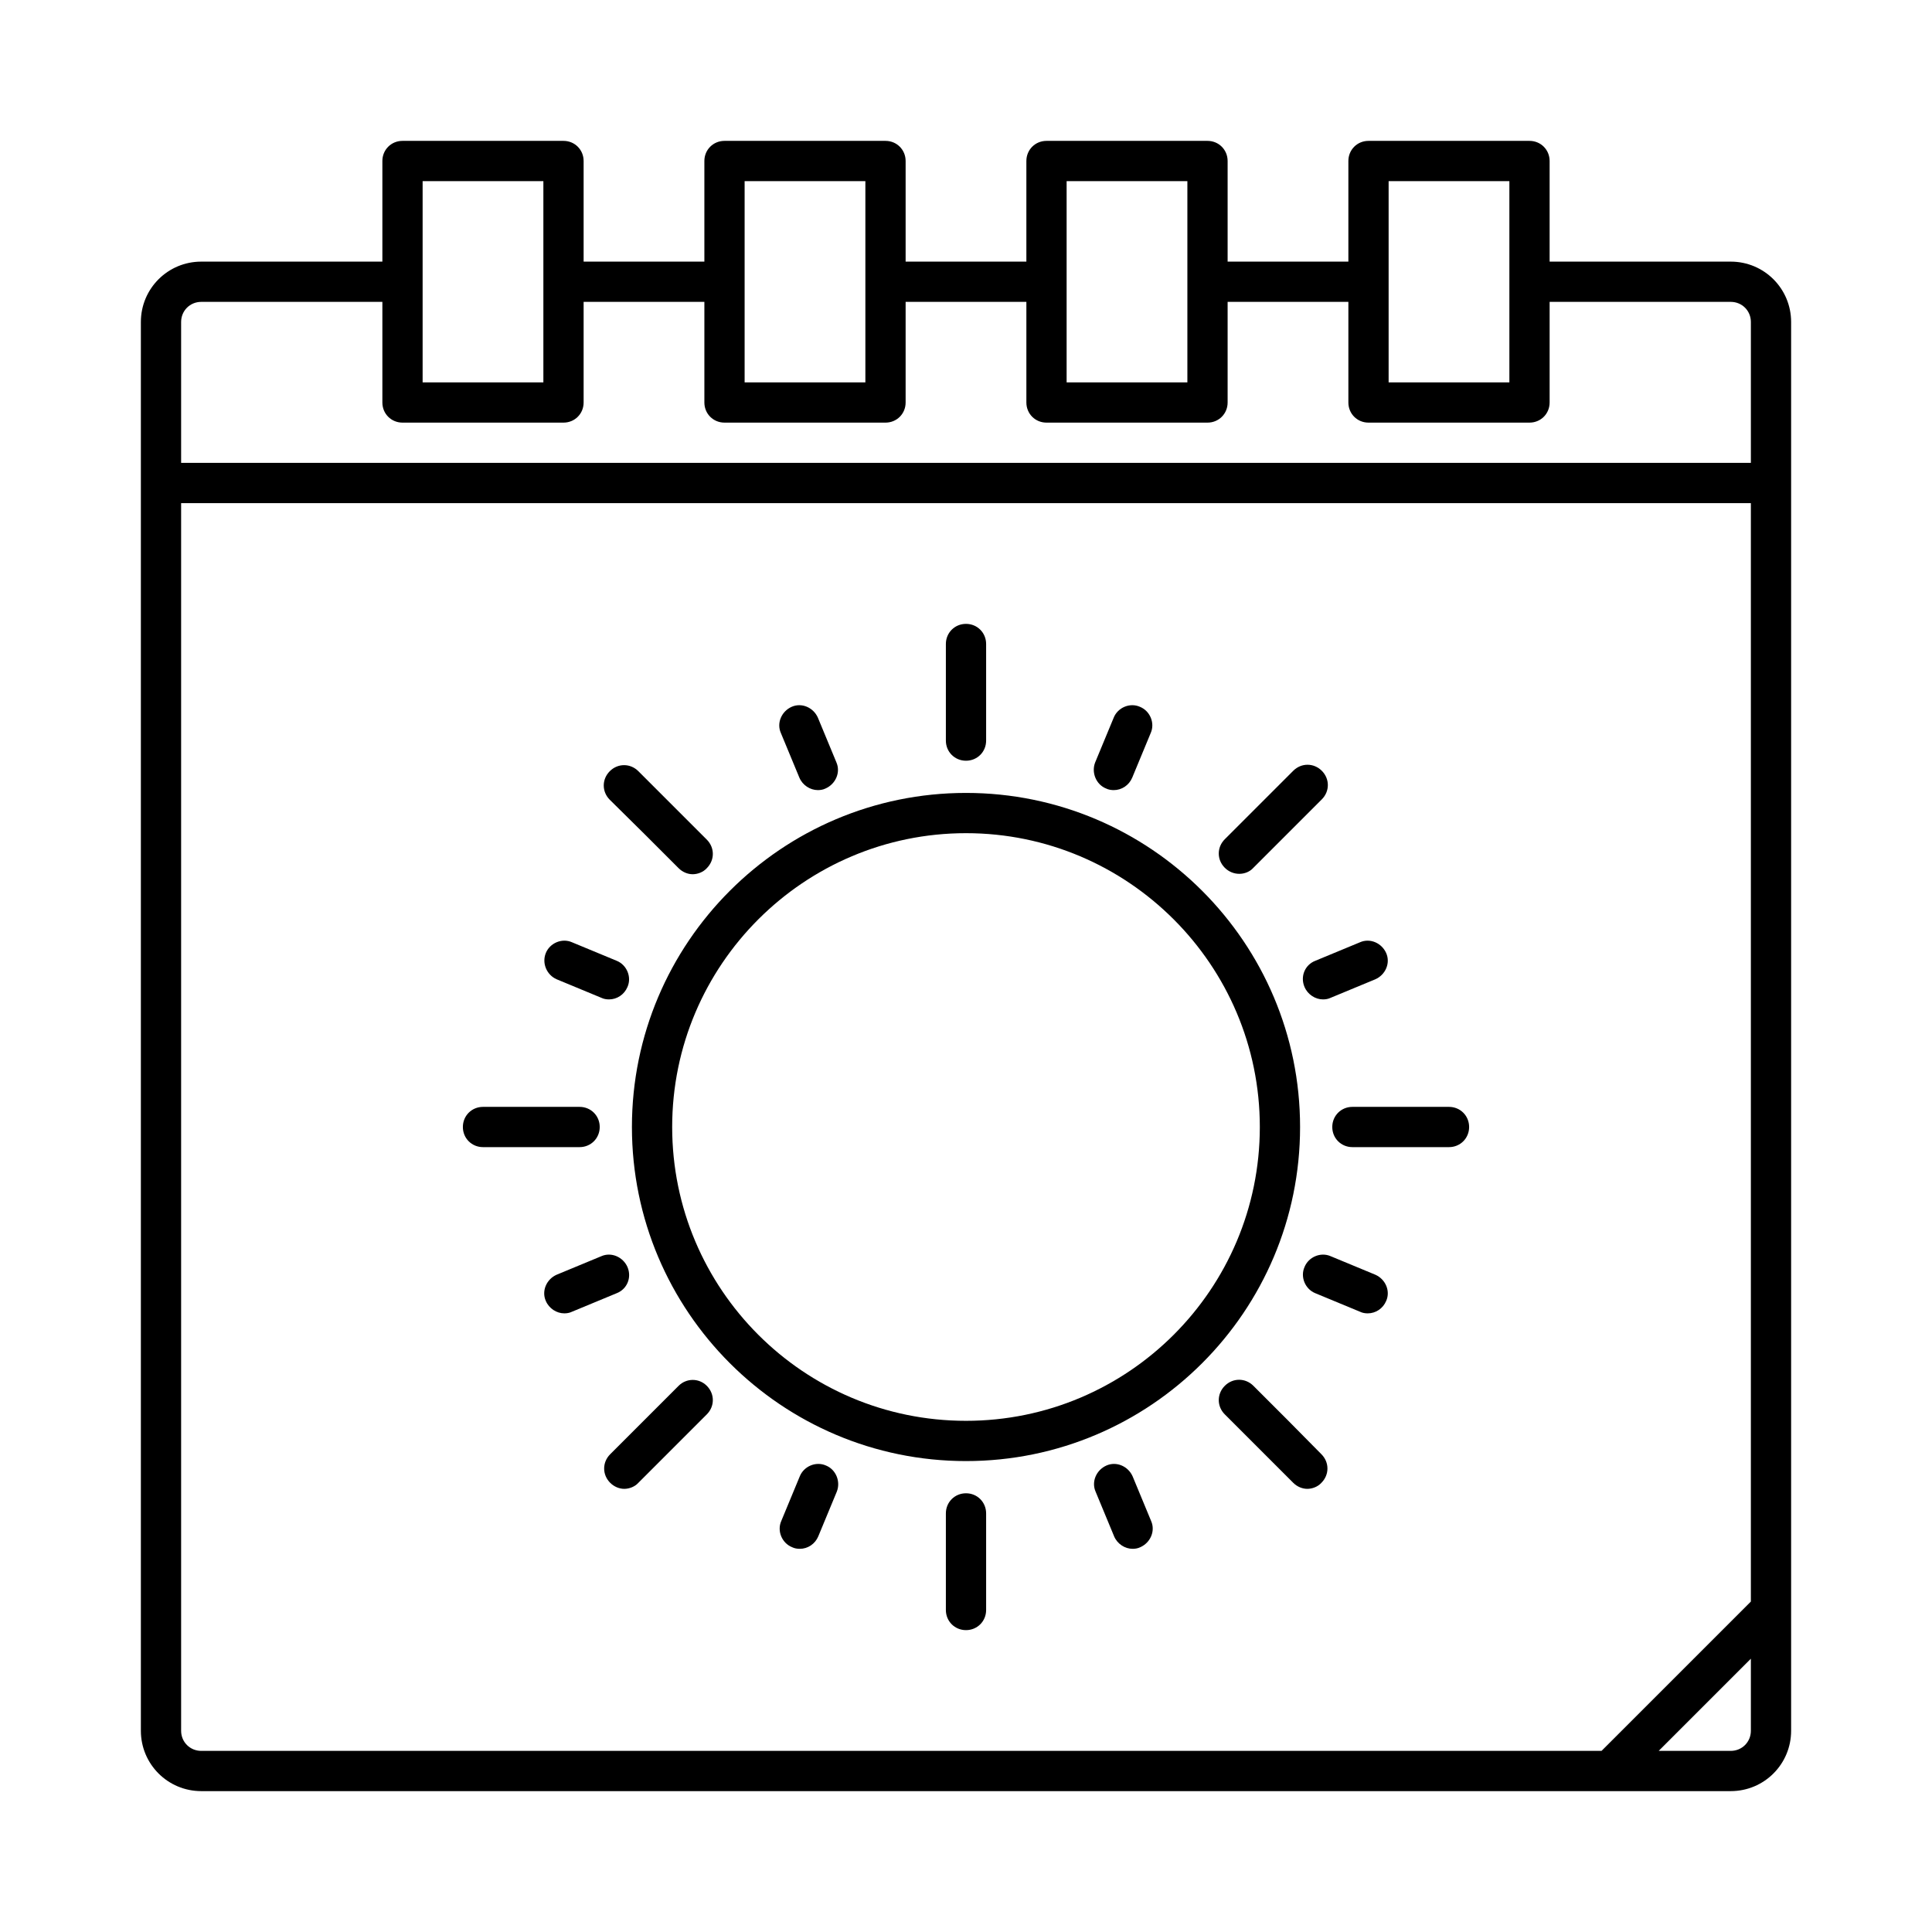
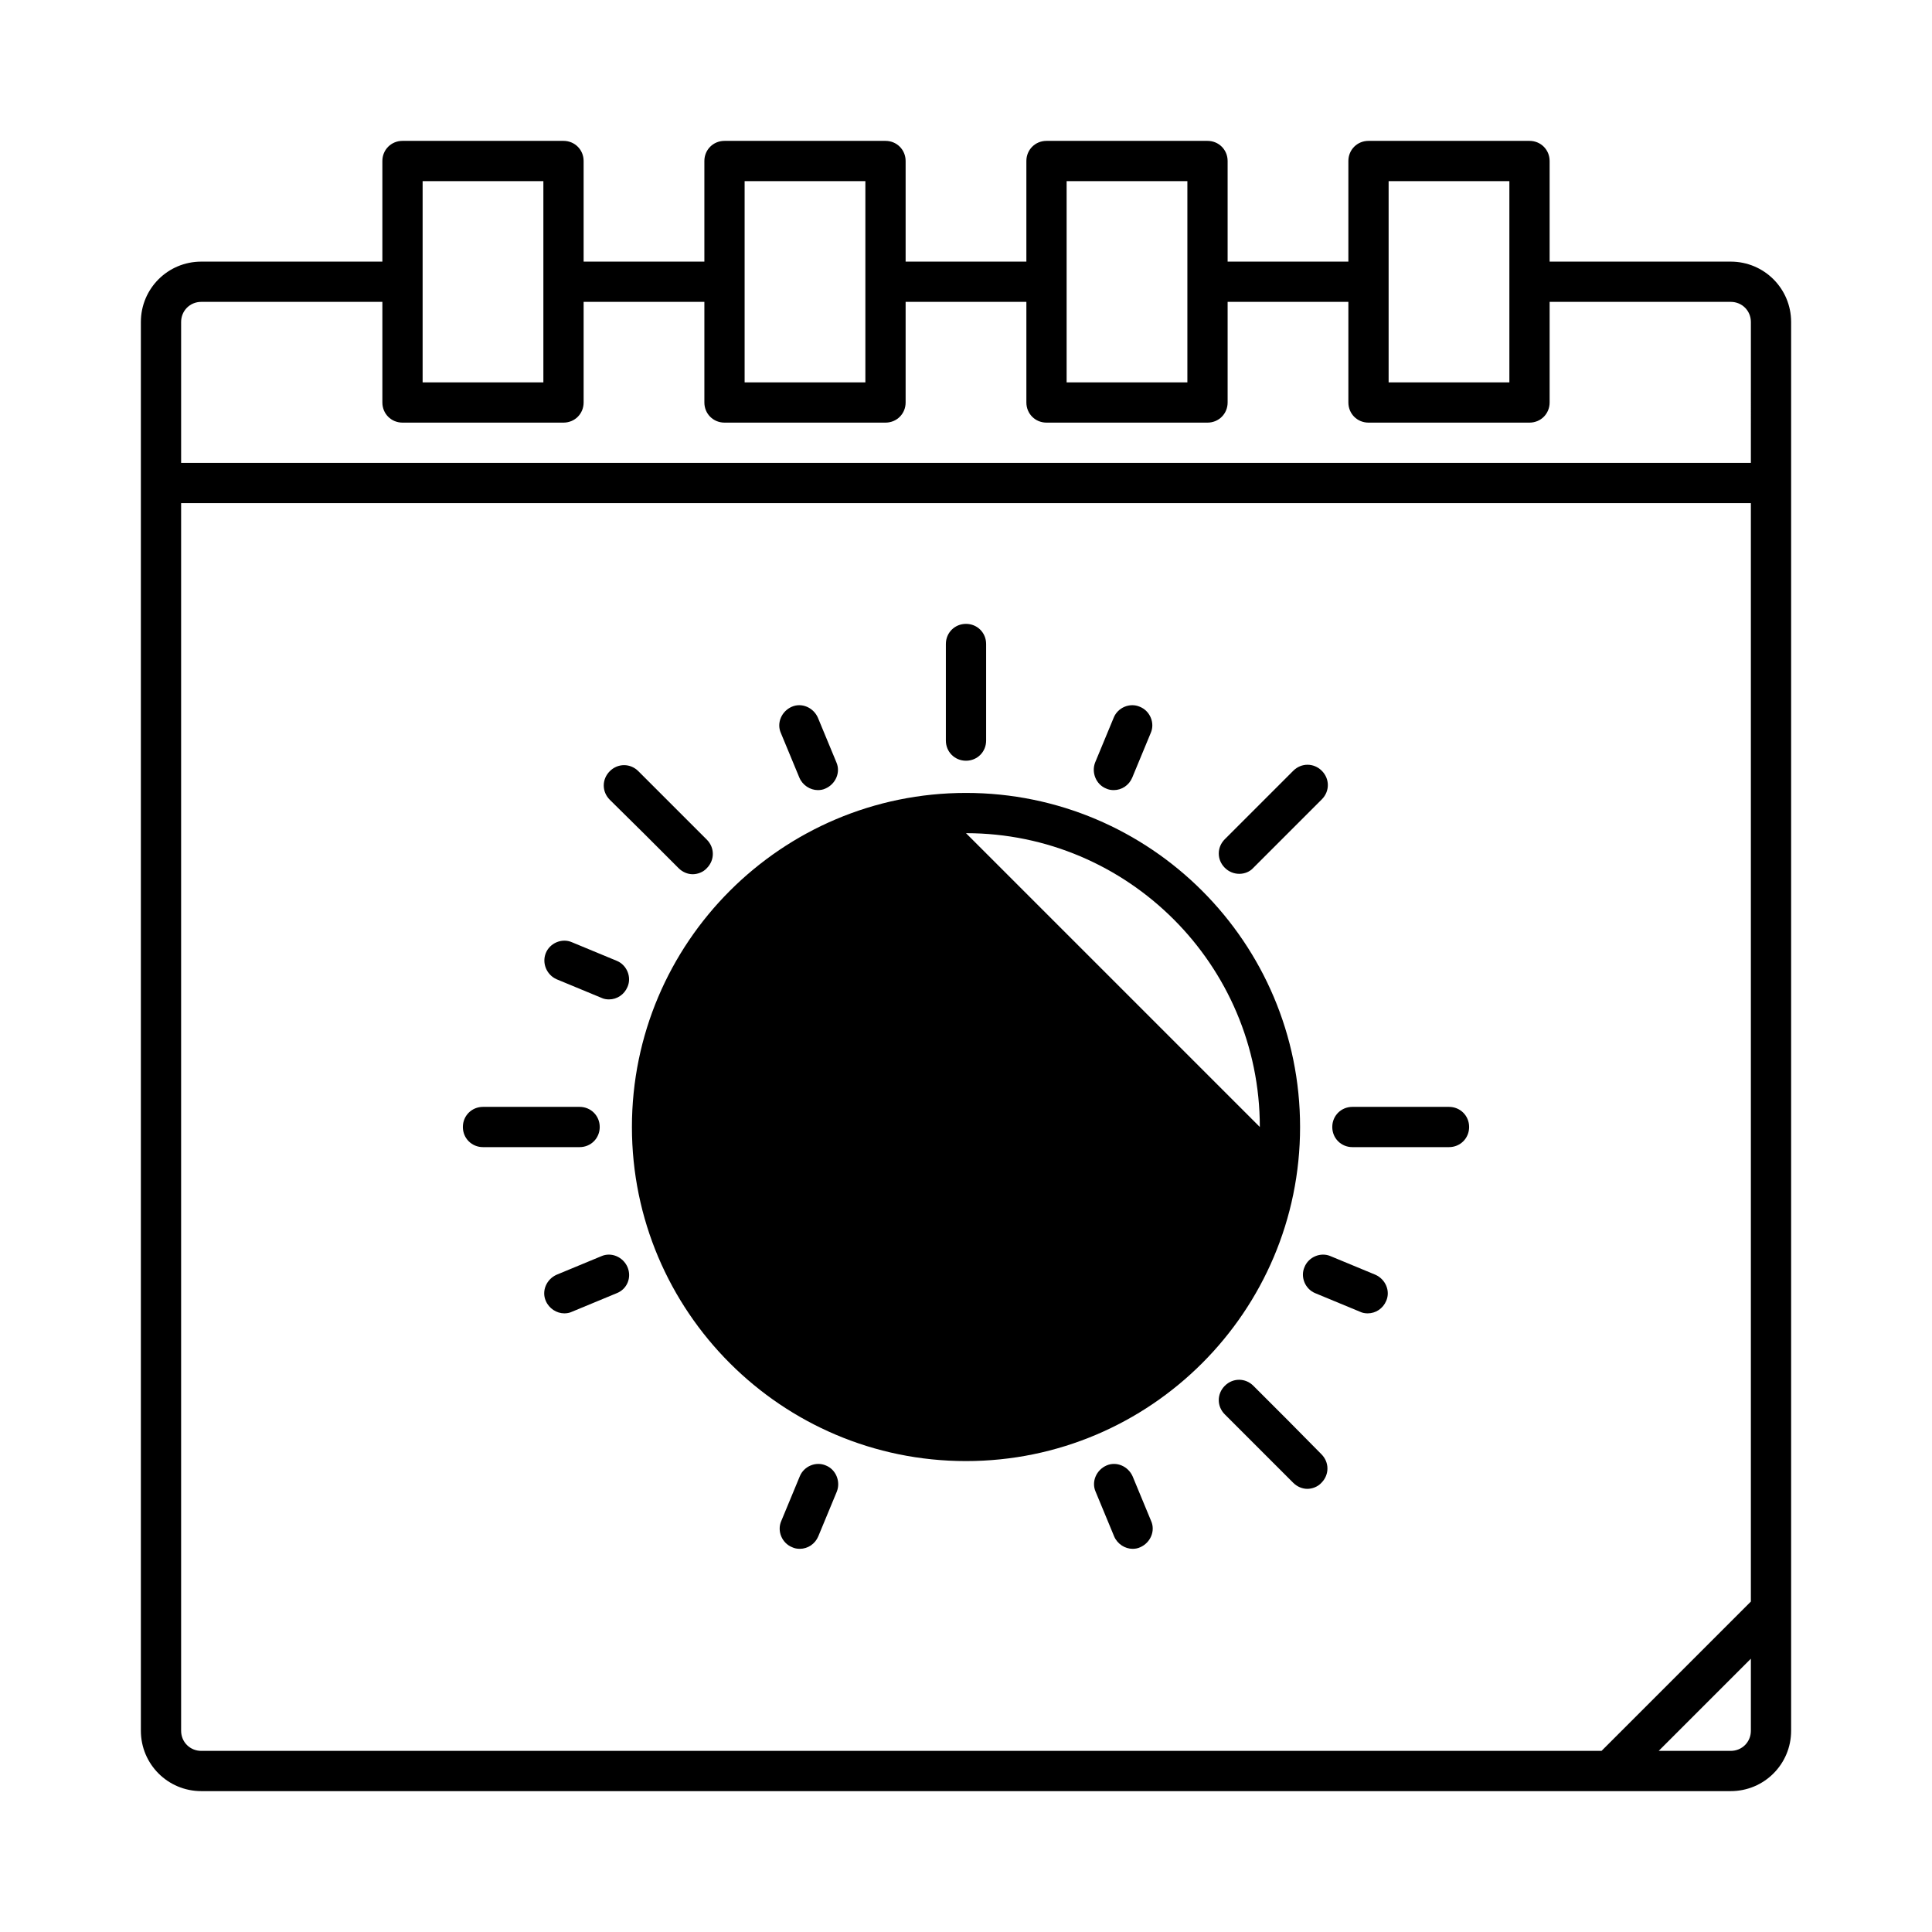
<svg xmlns="http://www.w3.org/2000/svg" id="Layer_1" enable-background="new 0 0 48 48" viewBox="0 0 48 48">
  <g>
-     <path d="m24 36.3c4.58 0 8.3-3.72 8.3-8.3s-3.72-8.3-8.3-8.3-8.3 3.72-8.3 8.3 3.72 8.3 8.3 8.3zm0-15.6c4.02 0 7.3 3.27 7.3 7.3s-3.27 7.3-7.3 7.3-7.3-3.27-7.3-7.3 3.28-7.3 7.3-7.3z" />
+     <path d="m24 36.3c4.58 0 8.3-3.72 8.3-8.3s-3.72-8.3-8.3-8.3-8.3 3.72-8.3 8.3 3.72 8.3 8.3 8.3zm0-15.6c4.02 0 7.3 3.27 7.3 7.3z" />
    <path d="m19.86 19.32c.08.19.27.31.46.31.06 0 .13-.01.19-.04.25-.11.38-.4.27-.65l-.46-1.11c-.11-.25-.4-.38-.65-.27s-.38.4-.27.65z" />
    <path d="m28.14 36.68c-.11-.25-.4-.38-.65-.27s-.38.4-.27.65l.46 1.11c.08.19.27.31.46.31.06 0 .13-.01.19-.04.25-.11.38-.4.27-.65z" />
    <path d="m13.83 24.33 1.11.46c.06.03.13.04.19.04.2 0 .38-.12.46-.31.11-.25-.02-.55-.27-.65l-1.11-.46c-.25-.11-.55.02-.65.27s.02.54.27.65z" />
    <path d="m34.17 31.67-1.11-.46c-.25-.11-.55.02-.65.27-.11.25.02.55.27.65l1.11.46c.06.03.13.04.19.04.2 0 .38-.12.46-.31.11-.25-.02-.54-.27-.65z" />
    <path d="m15.59 31.48c-.11-.25-.4-.38-.65-.27l-1.11.46c-.25.11-.38.4-.27.65.08.19.27.31.46.31.06 0 .13-.01.19-.04l1.11-.46c.26-.1.38-.39.27-.65z" />
-     <path d="m32.41 24.52c.08.19.27.31.46.31.06 0 .13-.01.19-.04l1.11-.46c.25-.11.38-.4.27-.65s-.4-.38-.65-.27l-1.11.46c-.26.1-.38.39-.27.65z" />
    <path d="m20.52 36.41c-.25-.11-.55.02-.65.27l-.46 1.11c-.11.25.02.55.27.65.06.03.13.04.19.04.2 0 .38-.12.46-.31l.46-1.11c.1-.25-.02-.55-.27-.65z" />
    <path d="m27.48 19.59c.06.03.13.04.19.04.2 0 .38-.12.46-.31l.46-1.11c.11-.25-.02-.55-.27-.65-.25-.11-.55.02-.65.27l-.46 1.11c-.1.25.02.55.27.65z" />
    <path d="m24 18.9c.28 0 .5-.22.5-.5v-1.2-1.2c0-.28-.22-.5-.5-.5s-.5.22-.5.5v1.2 1.2c0 .28.22.5.5.5z" />
-     <path d="m24 37.1c-.28 0-.5.22-.5.5v1.2 1.2c0 .28.22.5.5.5s.5-.22.5-.5v-1.2-1.2c0-.28-.22-.5-.5-.5z" />
-     <path d="m16.86 34.43-.85.85-.85.85c-.2.2-.2.51 0 .71.1.1.23.15.35.15s.26-.05.35-.15l.85-.85.85-.85c.2-.2.2-.51 0-.71s-.51-.19-.7 0z" />
    <path d="m30.79 21.71c.13 0 .26-.05.35-.15l.85-.85.85-.85c.2-.2.2-.51 0-.71s-.51-.2-.71 0l-.85.85-.85.85c-.2.2-.2.51 0 .71.1.1.23.15.36.15z" />
    <path d="m12 28.5h1.2 1.2c.28 0 .5-.22.5-.5s-.22-.5-.5-.5h-1.2-1.2c-.28 0-.5.22-.5.5s.22.5.5.5z" />
    <path d="m33.1 28c0 .28.22.5.5.5h1.2 1.2c.28 0 .5-.22.5-.5s-.22-.5-.5-.5h-1.2-1.2c-.28 0-.5.22-.5.5z" />
    <path d="m16.01 20.72.85.85c.1.1.23.15.35.15s.26-.05.35-.15c.2-.2.2-.51 0-.71l-.85-.85-.85-.85c-.2-.2-.51-.2-.71 0s-.2.51 0 .71z" />
    <path d="m31.99 35.28-.85-.85c-.2-.2-.51-.2-.71 0s-.2.51 0 .71l.85.85.85.85c.1.1.23.15.35.15s.26-.05.35-.15c.2-.2.2-.51 0-.71z" />
    <path d="m43 6.5h-4.5v-2.5c0-.28-.22-.5-.5-.5h-4c-.28 0-.5.22-.5.5v2.5h-3v-2.5c0-.28-.22-.5-.5-.5h-4c-.28 0-.5.22-.5.5v2.5h-3v-2.5c0-.28-.22-.5-.5-.5h-4c-.28 0-.5.22-.5.5v2.5h-3v-2.5c0-.28-.22-.5-.5-.5h-4c-.28 0-.5.22-.5.5v2.5h-4.5c-.83 0-1.5.67-1.5 1.5v4 31c0 .83.67 1.5 1.5 1.5h38c.83 0 1.5-.67 1.5-1.5v-31-4c0-.83-.67-1.5-1.5-1.5zm-8.5-2h3v5h-3zm-8 0h3v5h-3zm-8 0h3v5h-3zm-8 0h3v5h-3zm33 38.5c0 .28-.22.5-.5.5h-1.79l2.29-2.29zm0-3.21-3.71 3.71h-34.79c-.28 0-.5-.22-.5-.5v-30.5h39zm0-28.29h-39v-3.5c0-.28.22-.5.5-.5h4.5v2.5c0 .28.22.5.5.5h4c.28 0 .5-.22.5-.5v-2.5h3v2.5c0 .28.22.5.5.5h4c.28 0 .5-.22.5-.5v-2.5h3v2.5c0 .28.22.5.5.5h4c.28 0 .5-.22.5-.5v-2.5h3v2.5c0 .28.22.5.5.5h4c.28 0 .5-.22.5-.5v-2.5h4.5c.28 0 .5.22.5.5z" />
  </g>
</svg>